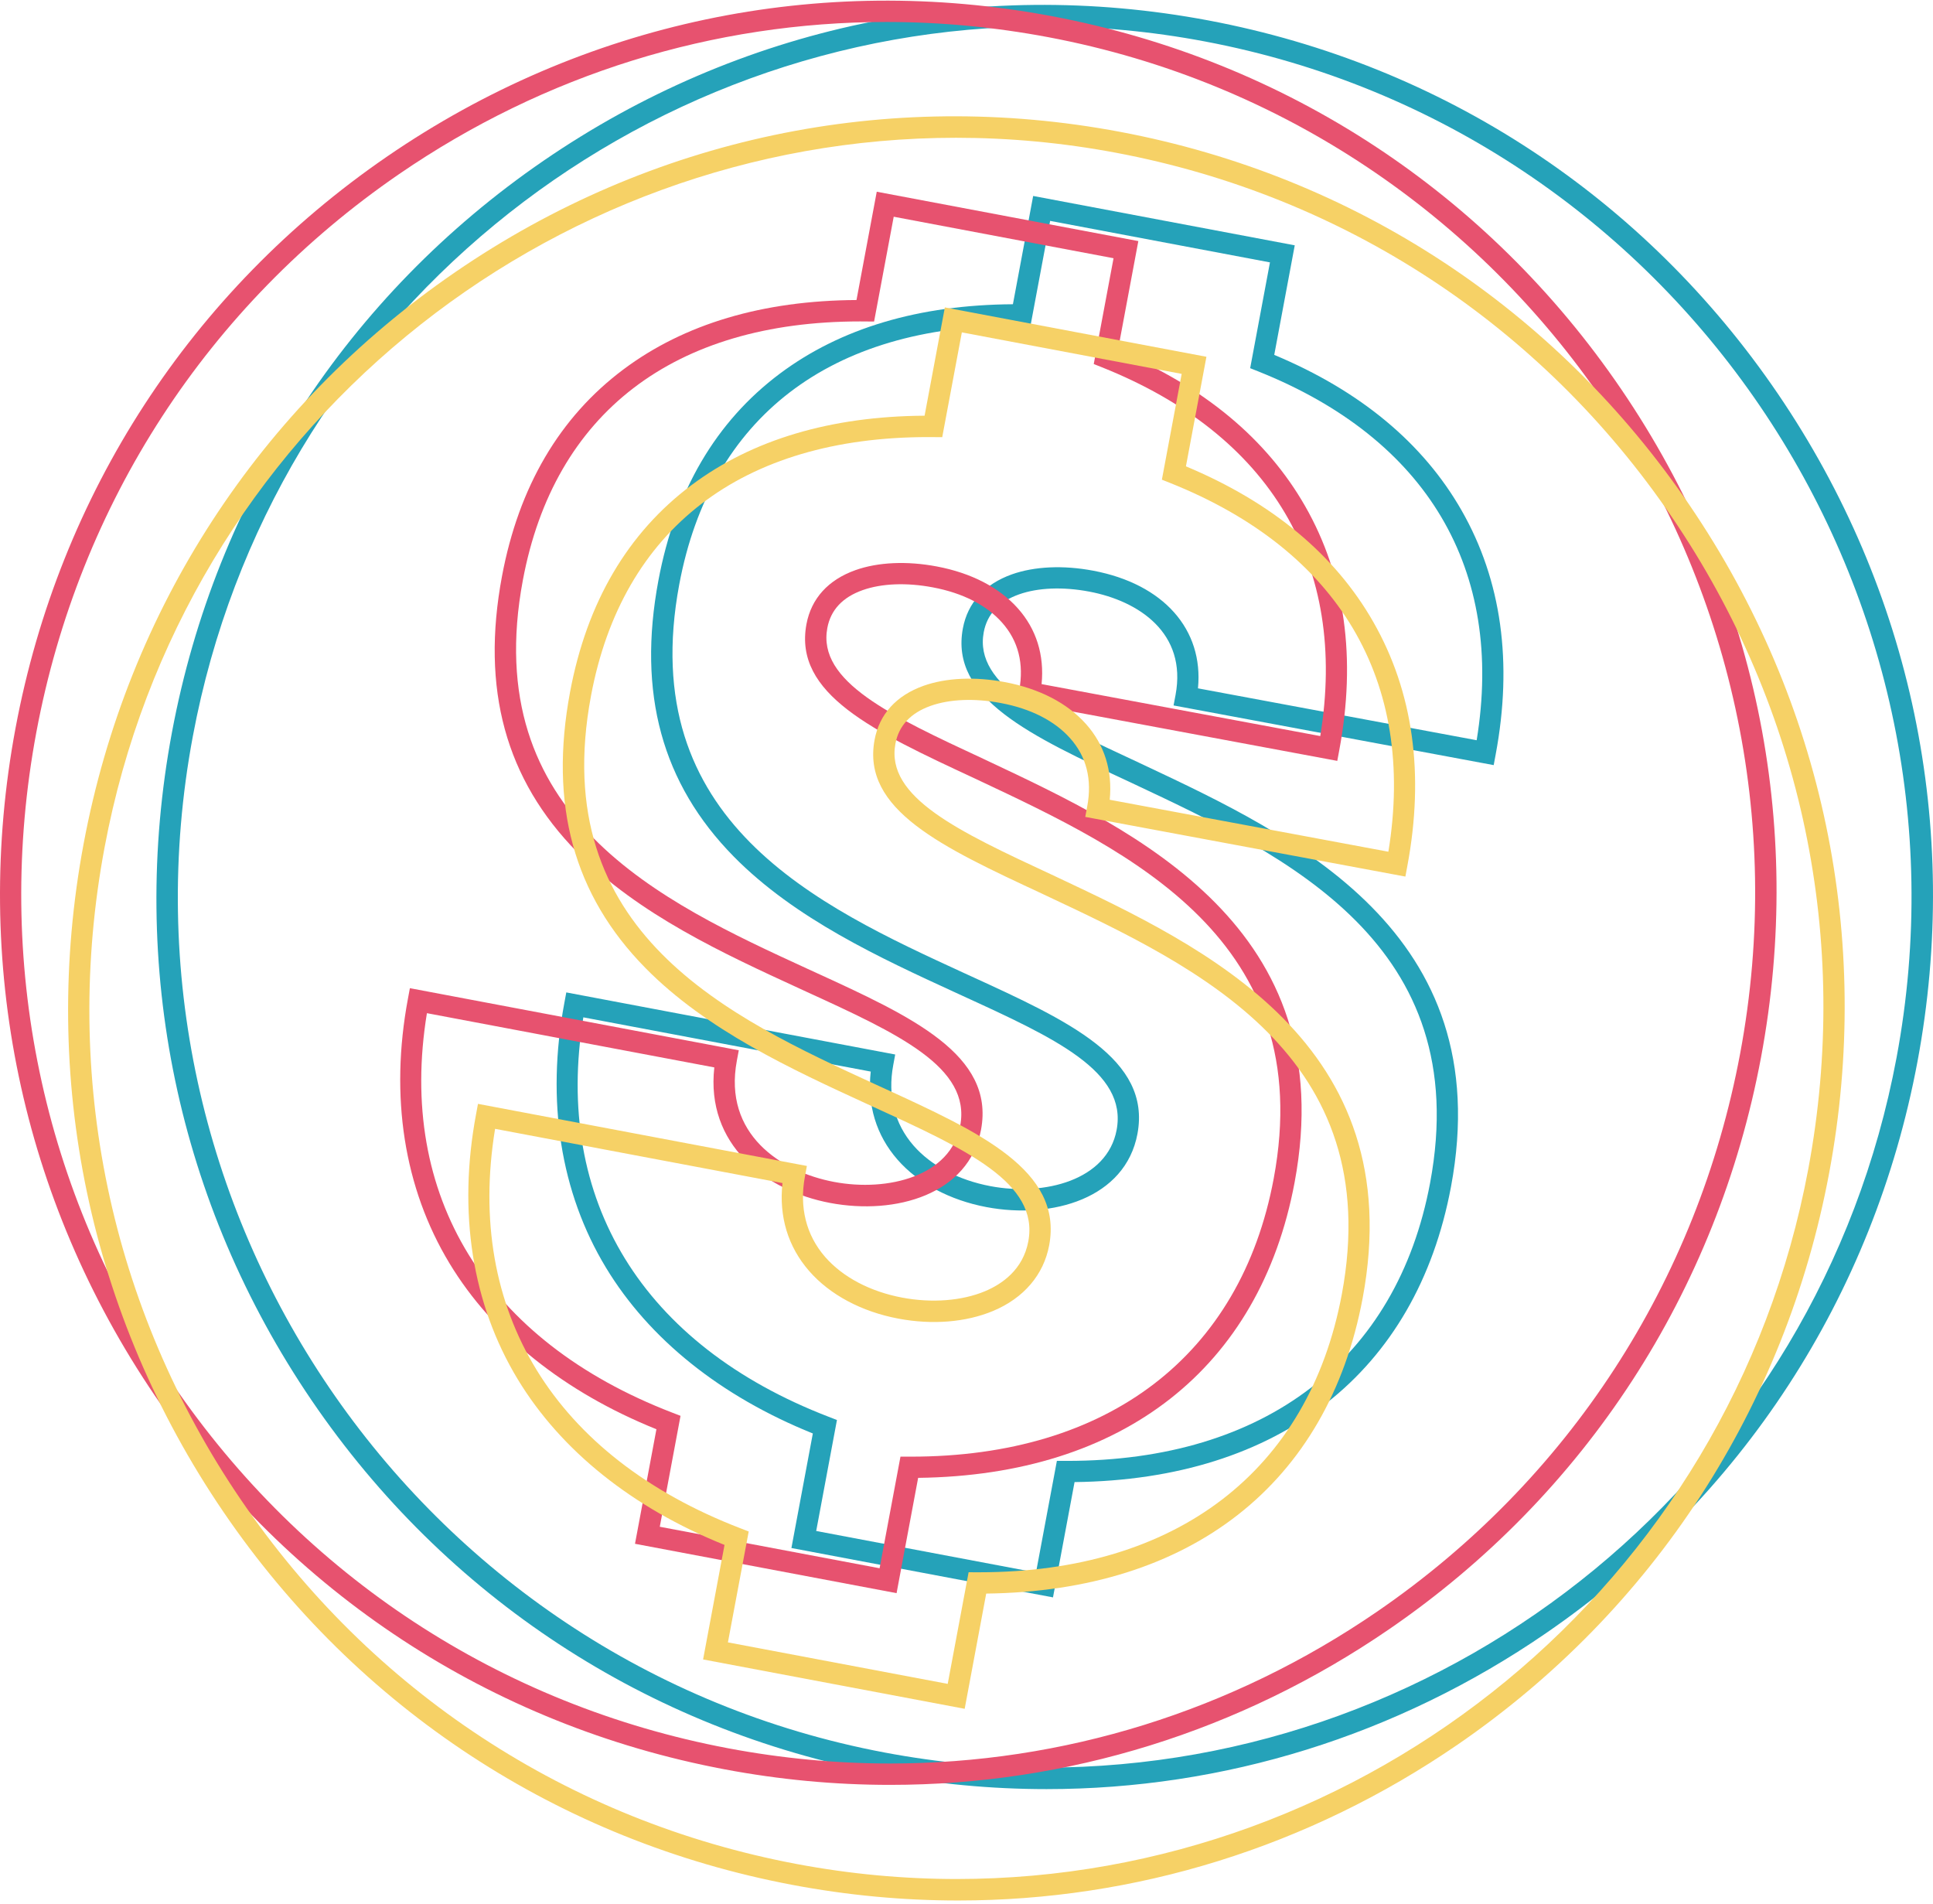
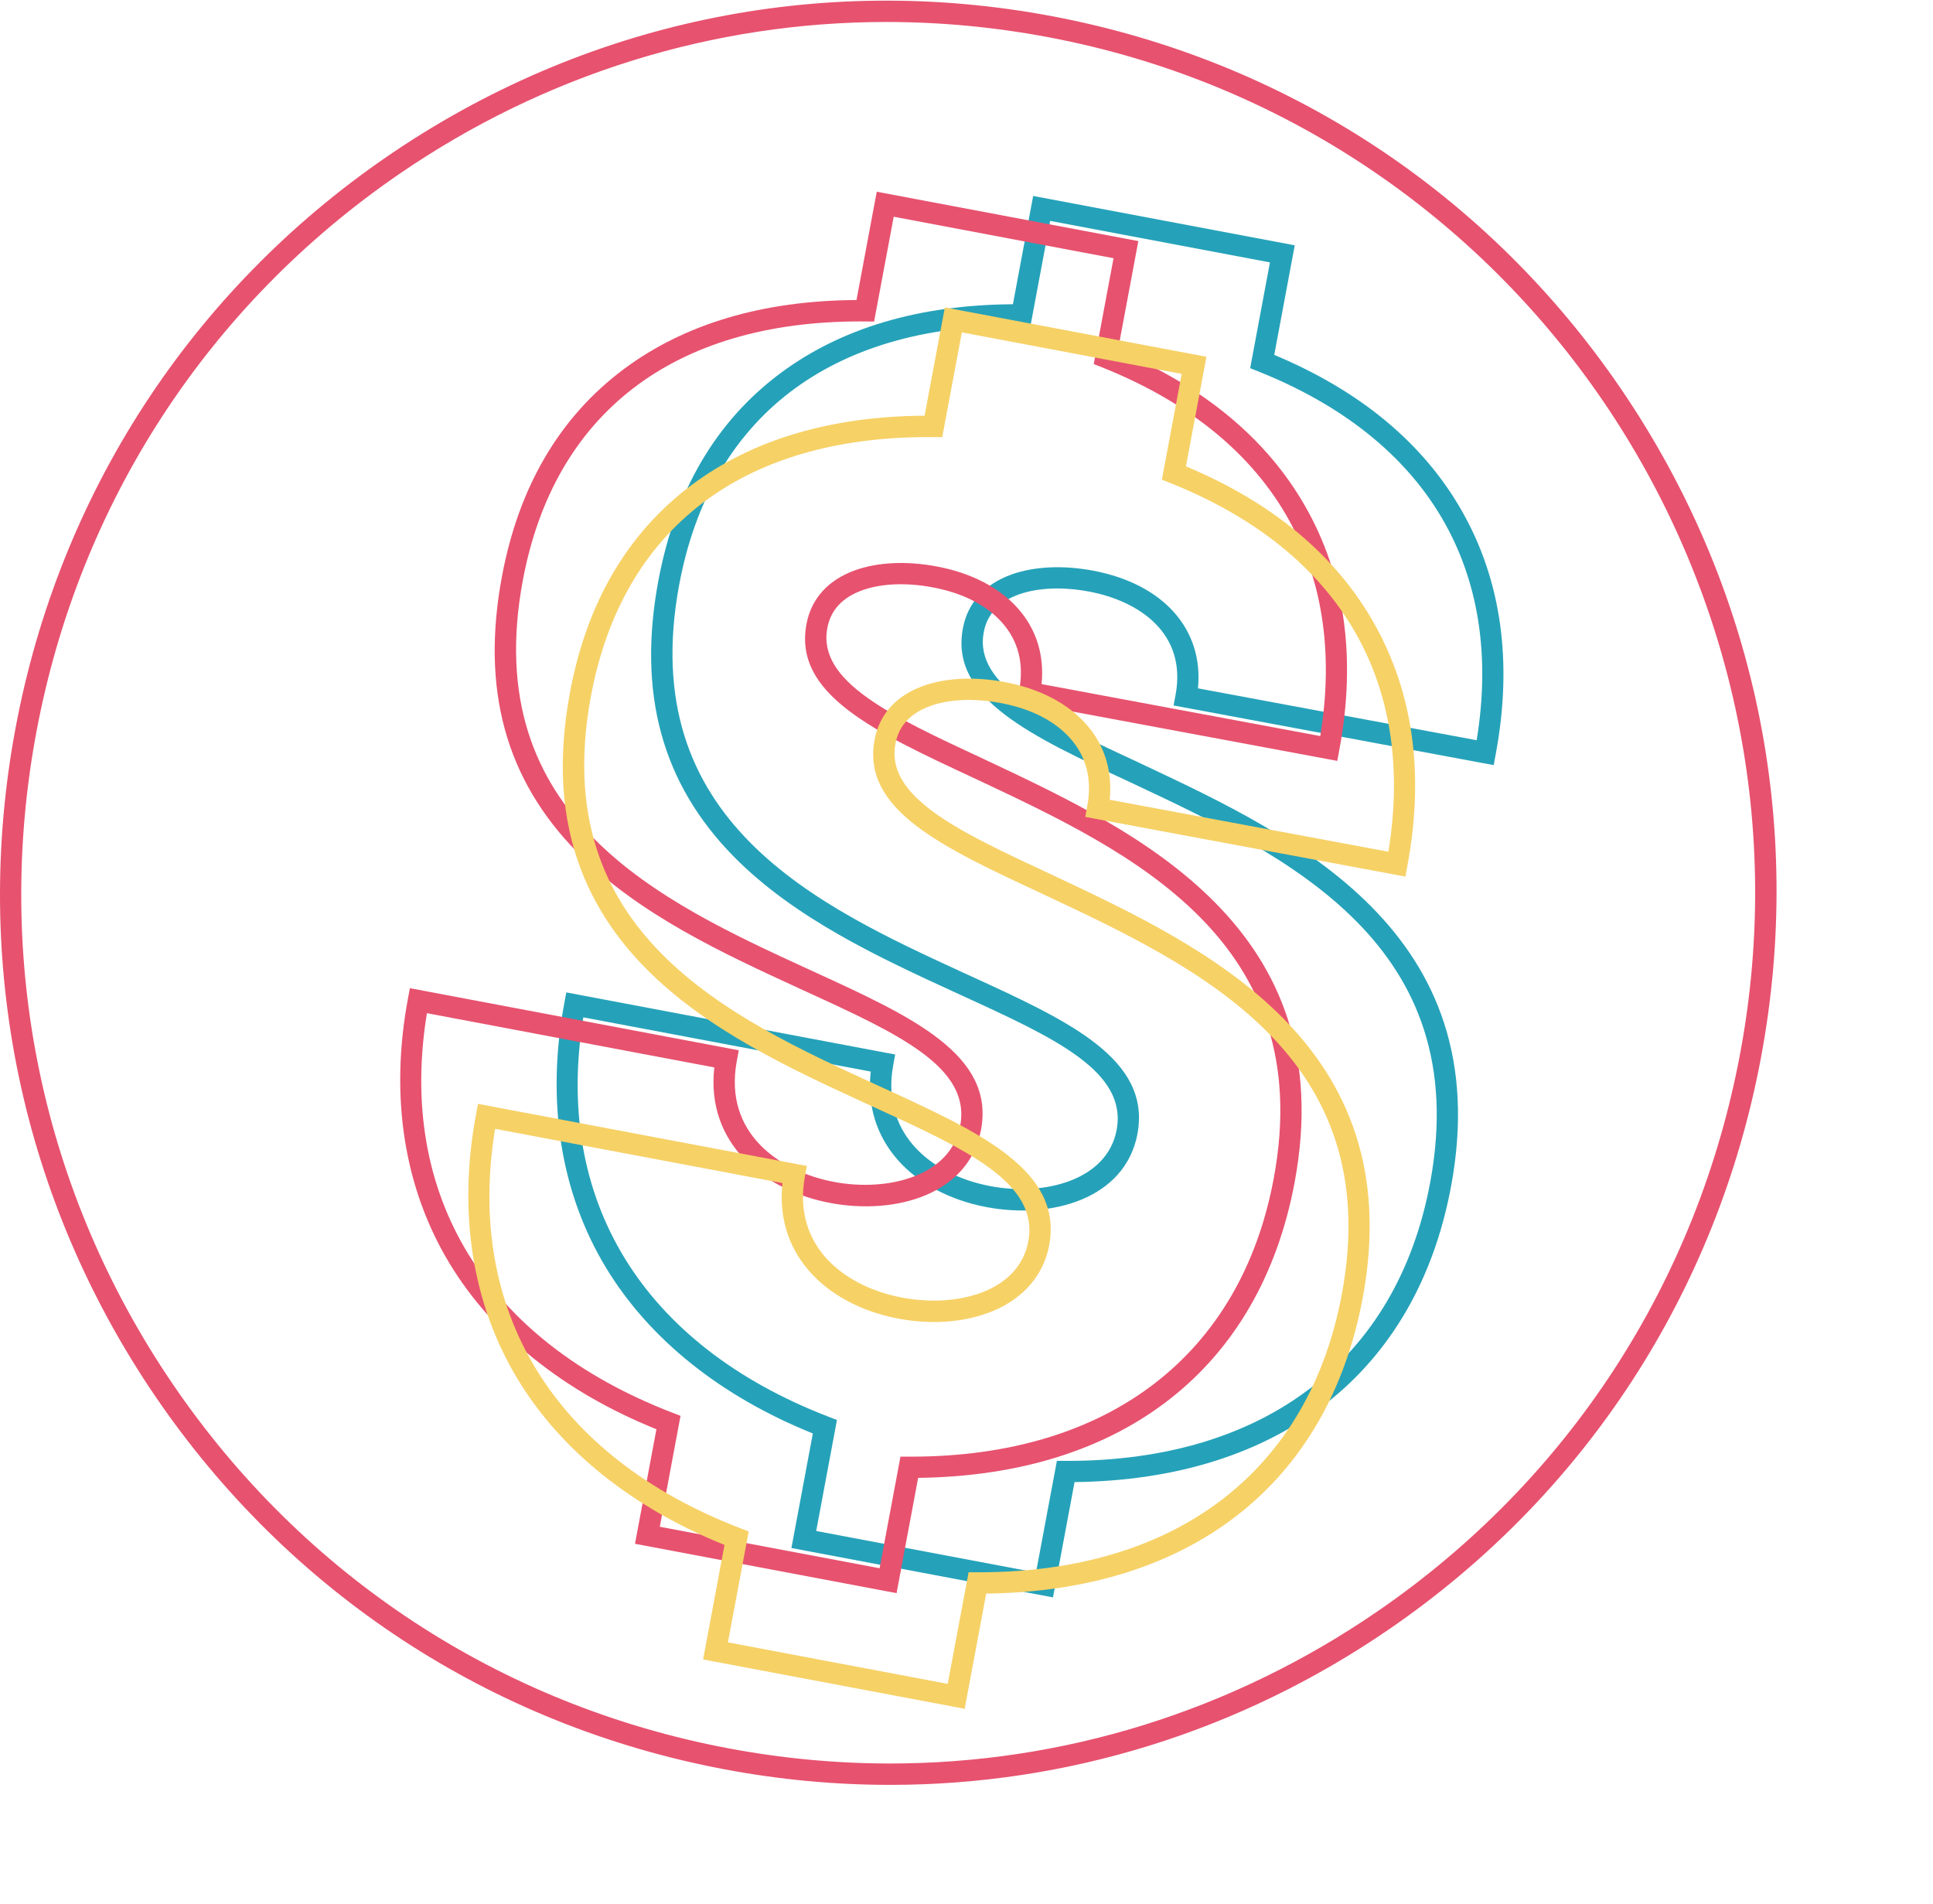
<svg xmlns="http://www.w3.org/2000/svg" width="327" height="322" viewBox="0 0 327 322" fill="none">
  <g clip-path="url(#clip0_2060_4405)">
    <path d="M178.132 270.171L133.881 261.822L137.505 242.447C121.894 236.156 109.811 226.477 102.503 214.393C94.805 201.665 92.373 186.183 95.47 169.623L95.799 167.849L151.439 178.351L151.109 180.126C150.133 185.353 151.319 190.063 154.536 193.75C157.513 197.16 162.138 199.596 167.559 200.619C176.718 202.345 187.309 199.602 188.897 191.109C190.748 181.214 178.414 175.56 162.791 168.408L161.64 167.879C148.917 162.033 134.498 155.404 124.128 144.872C111.98 132.529 107.804 117.251 111.381 98.171C114.214 83.043 121.127 71.272 131.934 63.188C142.213 55.501 155.47 51.555 171.351 51.458L174.777 33.143L219.029 41.492L215.56 60.024C230.093 66.093 240.756 74.947 247.268 86.358C254.001 98.153 255.936 112.042 253.013 127.639L252.683 129.407L198.529 119.314L198.865 117.533C200.824 107.049 192.611 101.636 184.266 100.06C179.815 99.218 175.592 99.386 172.369 100.535C168.985 101.738 166.984 103.891 166.415 106.935C164.719 115.994 177.12 121.762 192.815 129.064L193.545 129.407C218.855 141.323 253.522 157.642 245.459 200.727C239.582 232.114 216.411 250.249 181.78 250.67L178.132 270.171ZM138.074 258.941L175.257 265.96L178.791 247.079L180.289 247.085C180.372 247.085 180.456 247.085 180.54 247.085C213.967 247.085 236.335 229.96 241.924 200.078C249.472 159.741 217.615 144.739 192.018 132.691L191.305 132.354C174.19 124.391 160.676 118.099 162.886 106.279C163.701 101.942 166.565 98.785 171.177 97.142C174.987 95.789 179.875 95.567 184.937 96.523C196.858 98.772 203.633 106.484 202.657 116.421L249.802 125.197C254.528 96.343 241.463 74.237 212.865 62.821L211.487 62.273L214.835 44.379L177.647 37.359L174.328 55.085L172.825 55.073C172.537 55.073 172.249 55.067 171.968 55.067C140.446 55.067 120.199 70.586 114.909 98.839C107.397 138.977 138.302 153.184 163.132 164.595L164.276 165.118C180.654 172.619 194.791 179.097 192.419 191.771C190.376 202.682 178.024 206.261 166.882 204.162C160.676 202.989 155.326 200.138 151.822 196.126C148.222 192.005 146.676 186.887 147.299 181.238L98.681 172.066C93.625 202.935 108.673 227.494 140.183 239.626L141.584 240.168L138.074 258.941Z" fill="#25A2B9" />
-     <path d="M177.048 302.598C167.726 302.598 158.339 301.725 148.982 299.957C109.547 292.516 75.354 270.098 52.71 236.835C30.066 203.572 21.674 163.446 29.09 123.849C36.506 84.252 58.826 49.919 91.953 27.182C125.08 4.445 165.037 -3.982 204.478 3.465C243.913 10.905 278.106 33.323 300.75 66.586C323.394 99.849 331.786 139.975 324.37 179.572C316.954 219.169 294.634 253.503 261.507 276.24C236.239 293.581 207 302.598 177.048 302.598ZM176.67 4.463C107.546 4.463 45.845 53.876 32.624 124.517C17.684 204.3 70.184 281.413 149.641 296.408C158.753 298.128 167.84 298.958 176.784 298.958C245.908 298.964 307.609 249.545 320.83 178.905C335.764 99.115 283.27 22.003 203.807 7.007C194.707 5.293 185.62 4.463 176.67 4.463Z" fill="#25A2B9" />
    <path d="M151.672 269.455L107.421 261.106L111.045 241.732C95.434 235.44 83.351 225.762 76.043 213.678C68.345 200.95 65.913 185.467 69.01 168.908L69.34 167.133L124.979 177.636L124.649 179.41C122.331 191.807 132.059 198.201 141.099 199.903C150.258 201.629 160.849 198.887 162.437 190.393C164.288 180.499 151.954 174.845 136.331 167.693L135.18 167.163C122.457 161.317 108.038 154.688 97.668 144.156C85.52 131.813 81.344 116.535 84.921 97.455C87.754 82.328 94.667 70.556 105.474 62.472C115.753 54.785 129.01 50.839 144.891 50.743L148.317 32.427L192.569 40.776L189.1 59.308C203.633 65.377 214.296 74.231 220.808 85.642C227.541 97.437 229.476 111.326 226.553 126.923L226.223 128.691L172.07 118.598L172.405 116.818C173.256 112.276 172.279 108.391 169.494 105.275C166.876 102.339 162.832 100.288 157.806 99.344C153.355 98.502 149.132 98.67 145.909 99.819C142.525 101.022 140.524 103.176 139.955 106.219C138.259 115.278 150.66 121.046 166.355 128.348L167.085 128.691C192.395 140.607 227.062 156.926 218.999 200.011C213.122 231.398 189.951 249.533 155.32 249.954L151.672 269.455ZM111.614 258.225L148.797 265.244L152.331 246.363L153.829 246.369C153.913 246.369 153.996 246.369 154.08 246.369C187.507 246.369 209.875 229.244 215.464 199.362C223.012 159.025 191.155 144.024 165.558 131.975L164.845 131.639C147.73 123.675 134.216 117.383 136.426 105.564C137.241 101.227 140.105 98.069 144.717 96.427C148.527 95.073 153.415 94.851 158.477 95.807C164.288 96.902 169.026 99.35 172.177 102.881C175.316 106.394 176.688 110.803 176.203 115.705L223.342 124.493C228.068 95.639 215.003 73.534 186.405 62.117L185.027 61.57L188.375 43.675L151.187 36.655L147.868 54.382L146.365 54.37C146.077 54.37 145.789 54.364 145.508 54.364C113.986 54.364 93.739 69.882 88.449 98.135C80.937 138.273 111.842 152.481 136.672 163.891L137.816 164.414C154.194 171.915 168.331 178.393 165.959 191.067C163.917 201.978 151.564 205.557 140.428 203.458C129.412 201.377 119.378 193.521 120.839 180.535L72.221 171.362C67.165 202.231 82.213 226.79 113.723 238.923L115.124 239.464L111.614 258.225Z" fill="#E7526F" />
    <path d="M150.582 301.882C141.261 301.882 131.874 301.009 122.516 299.241C83.081 291.801 48.888 269.383 26.244 236.119C3.606 202.856 -4.786 162.73 2.63 123.133C10.04 83.536 32.366 49.203 65.493 26.466C98.621 3.729 138.583 -4.698 178.018 2.749C217.453 10.189 251.64 32.607 274.284 65.87C296.928 99.133 305.321 139.26 297.904 178.856C290.488 218.453 268.168 252.787 235.041 275.524C209.779 292.865 180.534 301.882 150.582 301.882ZM149.959 3.717C120.719 3.717 92.181 12.517 67.518 29.443C35.182 51.639 13.395 85.142 6.158 123.795C-1.078 162.447 7.111 201.611 29.215 234.08C51.32 266.549 84.687 288.426 123.181 295.692C132.317 297.413 141.482 298.267 150.576 298.267C179.815 298.267 208.353 289.467 233.016 272.54C265.352 250.345 287.14 216.841 294.376 178.189C309.31 98.4 256.816 21.287 177.353 6.292C168.217 4.571 159.052 3.717 149.959 3.717Z" fill="#E7526F" />
    <path d="M163.192 289.016L118.94 280.667L122.564 261.298C106.953 255.007 94.871 245.328 87.562 233.244C79.865 220.517 77.433 205.034 80.53 188.475L80.859 186.7L136.498 197.202L136.169 198.977C135.192 204.204 136.378 208.914 139.595 212.601C142.573 216.011 147.197 218.447 152.618 219.47C157.626 220.414 162.724 220.023 166.618 218.393C169.47 217.202 173.058 214.766 173.956 209.96C175.807 200.065 163.473 194.411 147.85 187.259L146.7 186.73C133.976 180.884 119.557 174.255 109.188 163.723C97.039 151.38 92.864 136.102 96.44 117.022C99.274 101.894 106.187 90.123 116.993 82.039C127.273 74.352 140.53 70.406 156.41 70.309L159.837 51.994L204.088 60.343L200.62 78.875C215.153 84.944 225.816 93.798 232.327 105.209C239.06 117.004 240.995 130.893 238.072 146.49L237.743 148.258L183.589 138.165L183.925 136.384C184.775 131.843 183.799 127.957 181.013 124.842C178.395 121.906 174.352 119.855 169.326 118.911C164.875 118.069 160.652 118.237 157.429 119.386C154.044 120.589 152.043 122.742 151.474 125.786C149.779 134.845 162.173 140.613 177.868 147.915L178.599 148.258C203.909 160.174 238.575 176.493 230.512 219.584C224.636 250.971 201.465 269.106 166.834 269.527L163.192 289.016ZM123.14 277.78L160.322 284.799L163.857 265.918L165.354 265.924C165.438 265.924 165.522 265.924 165.606 265.924C199.032 265.924 221.395 248.799 226.99 218.917C234.538 178.58 202.681 163.578 177.083 151.53L176.371 151.193C159.256 143.23 145.741 136.938 147.952 125.124C148.761 120.787 151.63 117.63 156.243 115.988C160.053 114.634 164.941 114.412 170.003 115.368C175.813 116.463 180.552 118.911 183.703 122.442C186.842 125.954 188.214 130.363 187.728 135.266L234.867 144.054C239.594 115.2 226.529 93.094 197.93 81.678L196.552 81.13L199.901 63.236L162.712 56.216L159.394 73.942L157.89 73.93C157.603 73.93 157.315 73.924 157.033 73.924C125.512 73.924 105.264 89.443 99.975 117.696C92.463 157.834 123.367 172.041 148.198 183.452L149.342 183.975C165.72 191.476 179.857 197.954 177.485 210.628C176.55 215.614 173.184 219.554 167.996 221.726C163.407 223.644 157.71 224.107 151.954 223.019C145.747 221.846 140.398 218.995 136.894 214.983C133.293 210.862 131.748 205.744 132.371 200.096L83.752 190.923C78.697 221.792 93.745 246.351 125.254 258.483L126.656 259.025L123.14 277.78Z" fill="#F6D166" />
-     <path d="M162.107 321.437C152.786 321.437 143.399 320.564 134.042 318.796C94.607 311.355 60.413 288.937 37.77 255.674C15.126 222.411 6.733 182.285 14.149 142.688C21.565 103.091 43.886 68.764 77.013 46.027C110.14 23.29 150.102 14.863 189.537 22.31C228.972 29.75 263.166 52.168 285.81 85.431C308.453 118.694 316.846 158.82 309.43 198.417C302.02 238.014 279.693 272.348 246.566 295.085C221.305 312.42 192.059 321.437 162.107 321.437ZM161.73 23.302C92.606 23.302 30.904 72.716 17.684 143.356C10.447 182.008 18.636 221.172 40.741 253.641C62.846 286.11 96.212 307.987 134.707 315.253C143.818 316.973 152.906 317.803 161.849 317.803C230.973 317.81 292.675 268.39 305.896 197.75C313.132 159.097 304.943 119.933 282.838 87.464C260.734 54.995 227.367 33.119 188.878 25.852C179.767 24.132 170.679 23.302 161.73 23.302Z" fill="#F6D166" />
  </g>
  <defs>
    <clipPath id="clip0_2060_4405">
      <rect width="327" height="321.328" fill="white" transform="translate(0 0.108)" />
    </clipPath>
  </defs>
</svg>